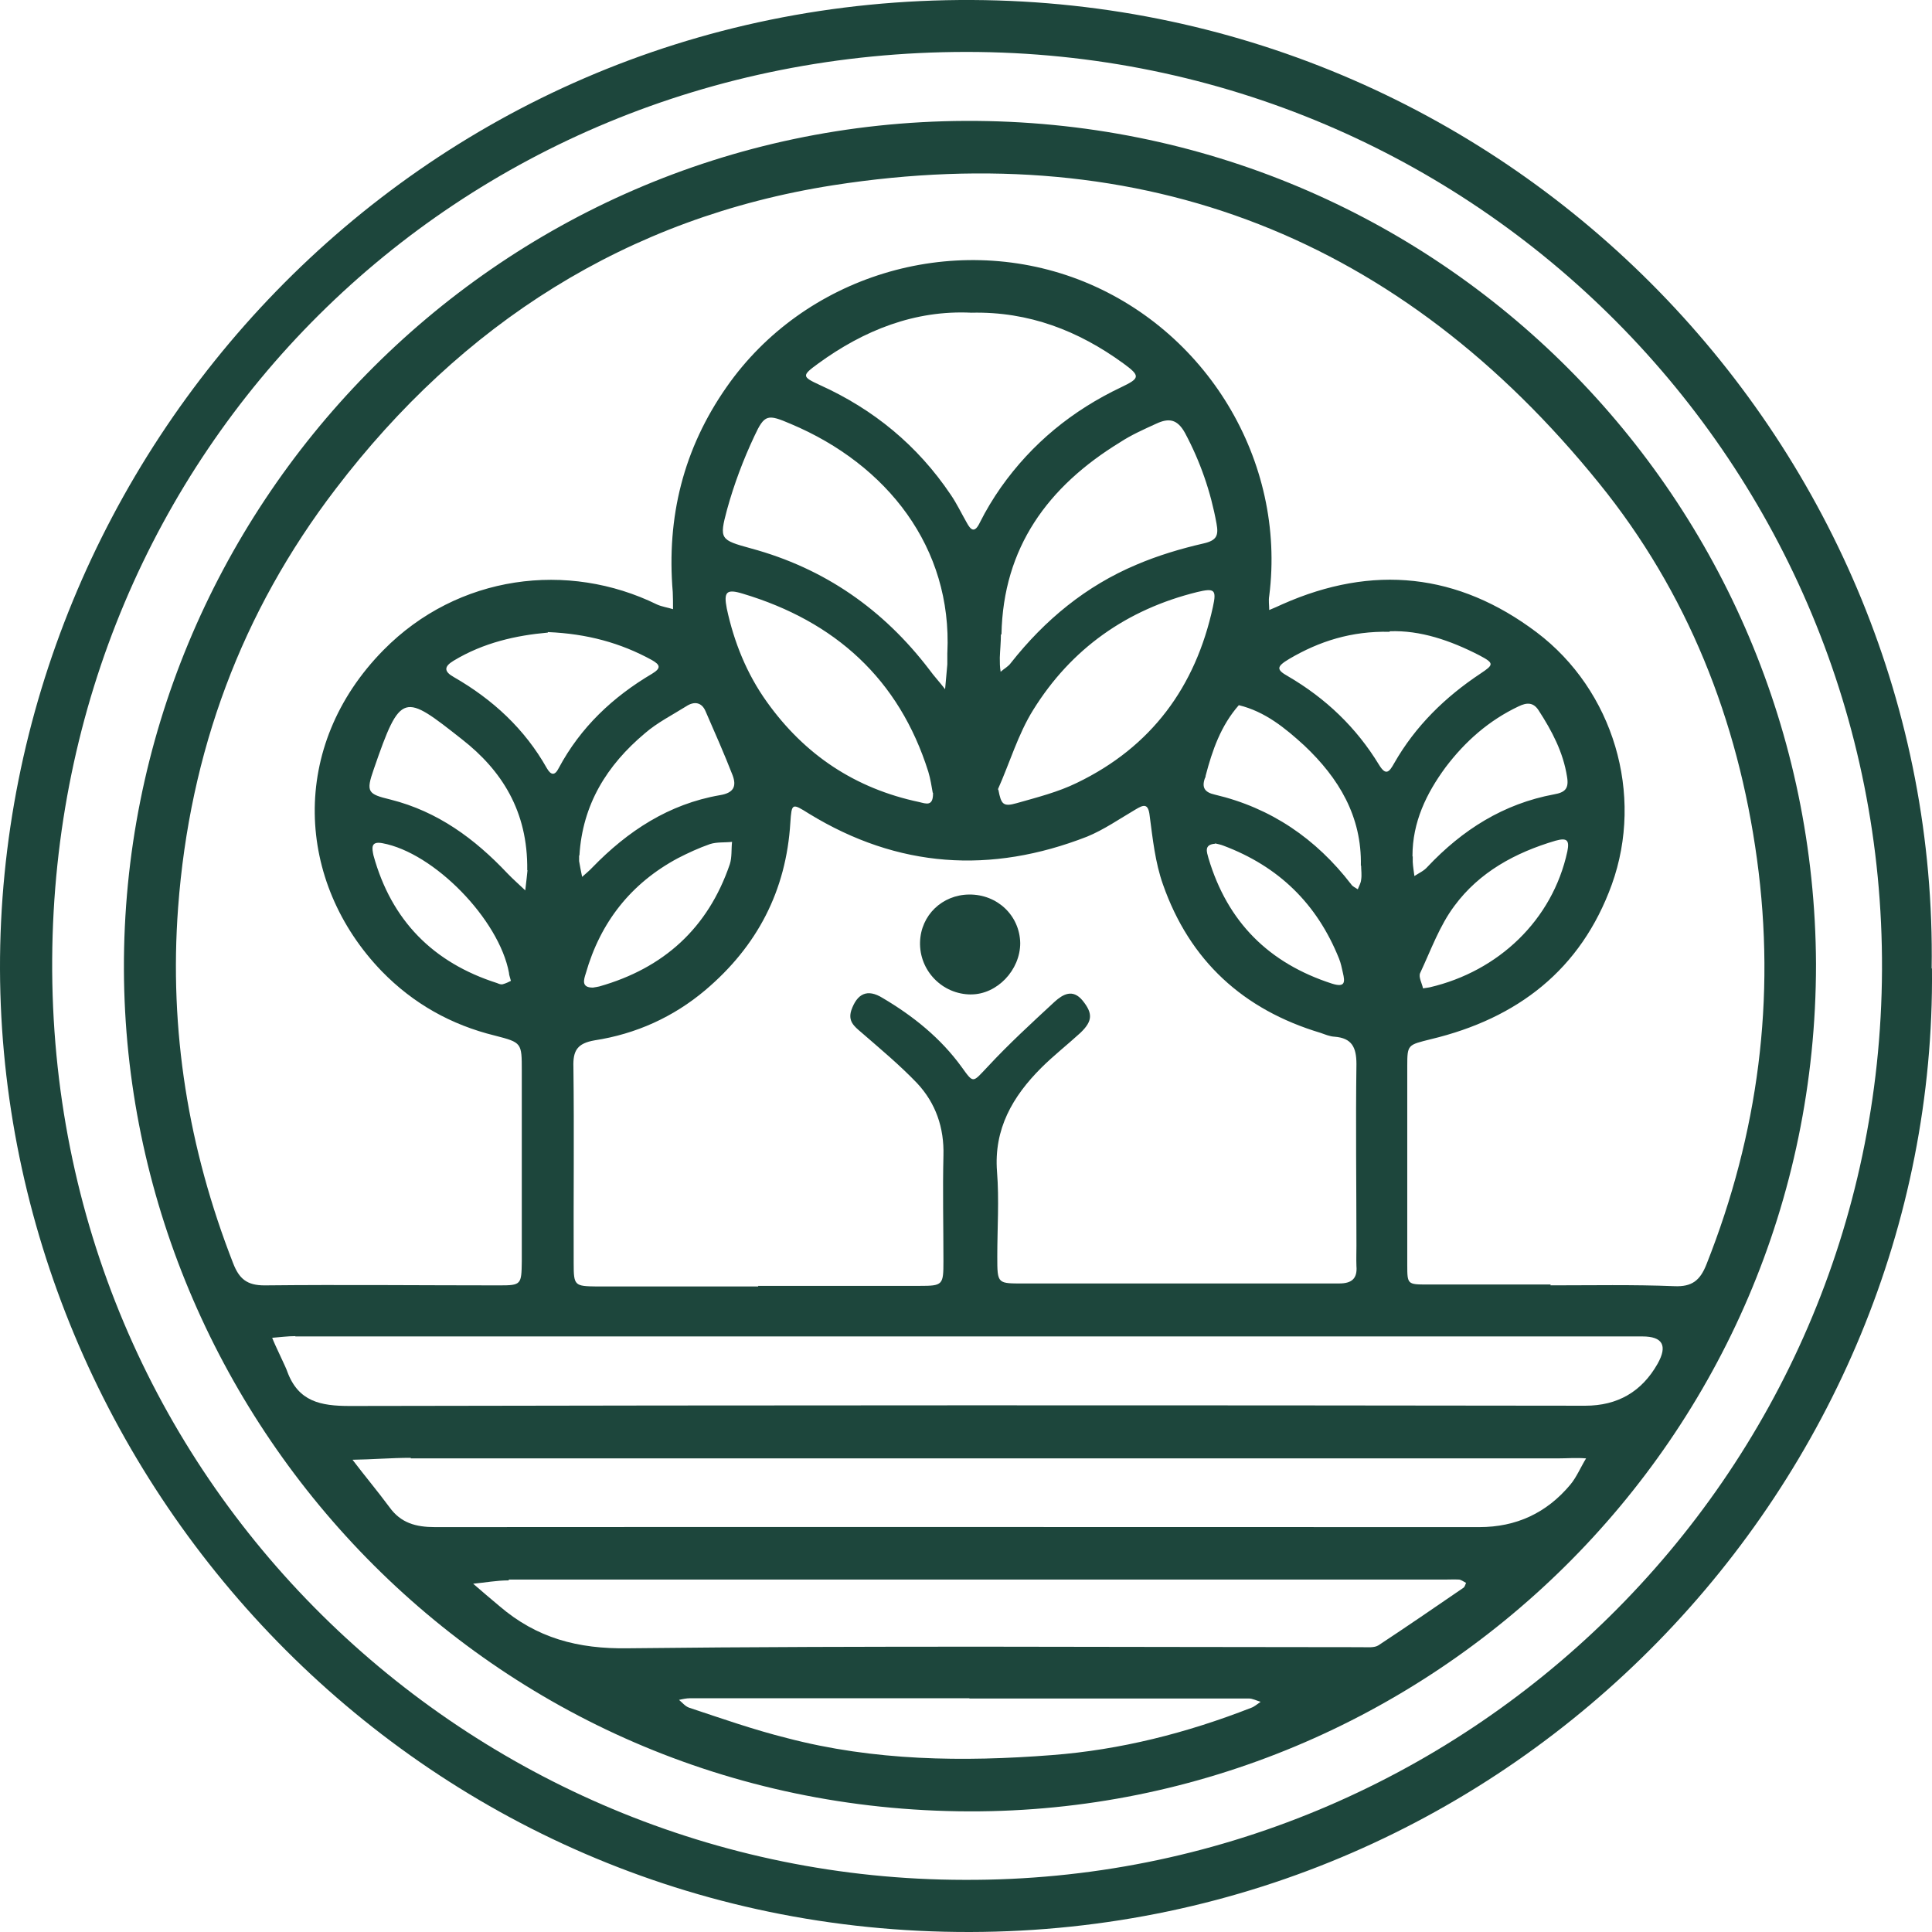
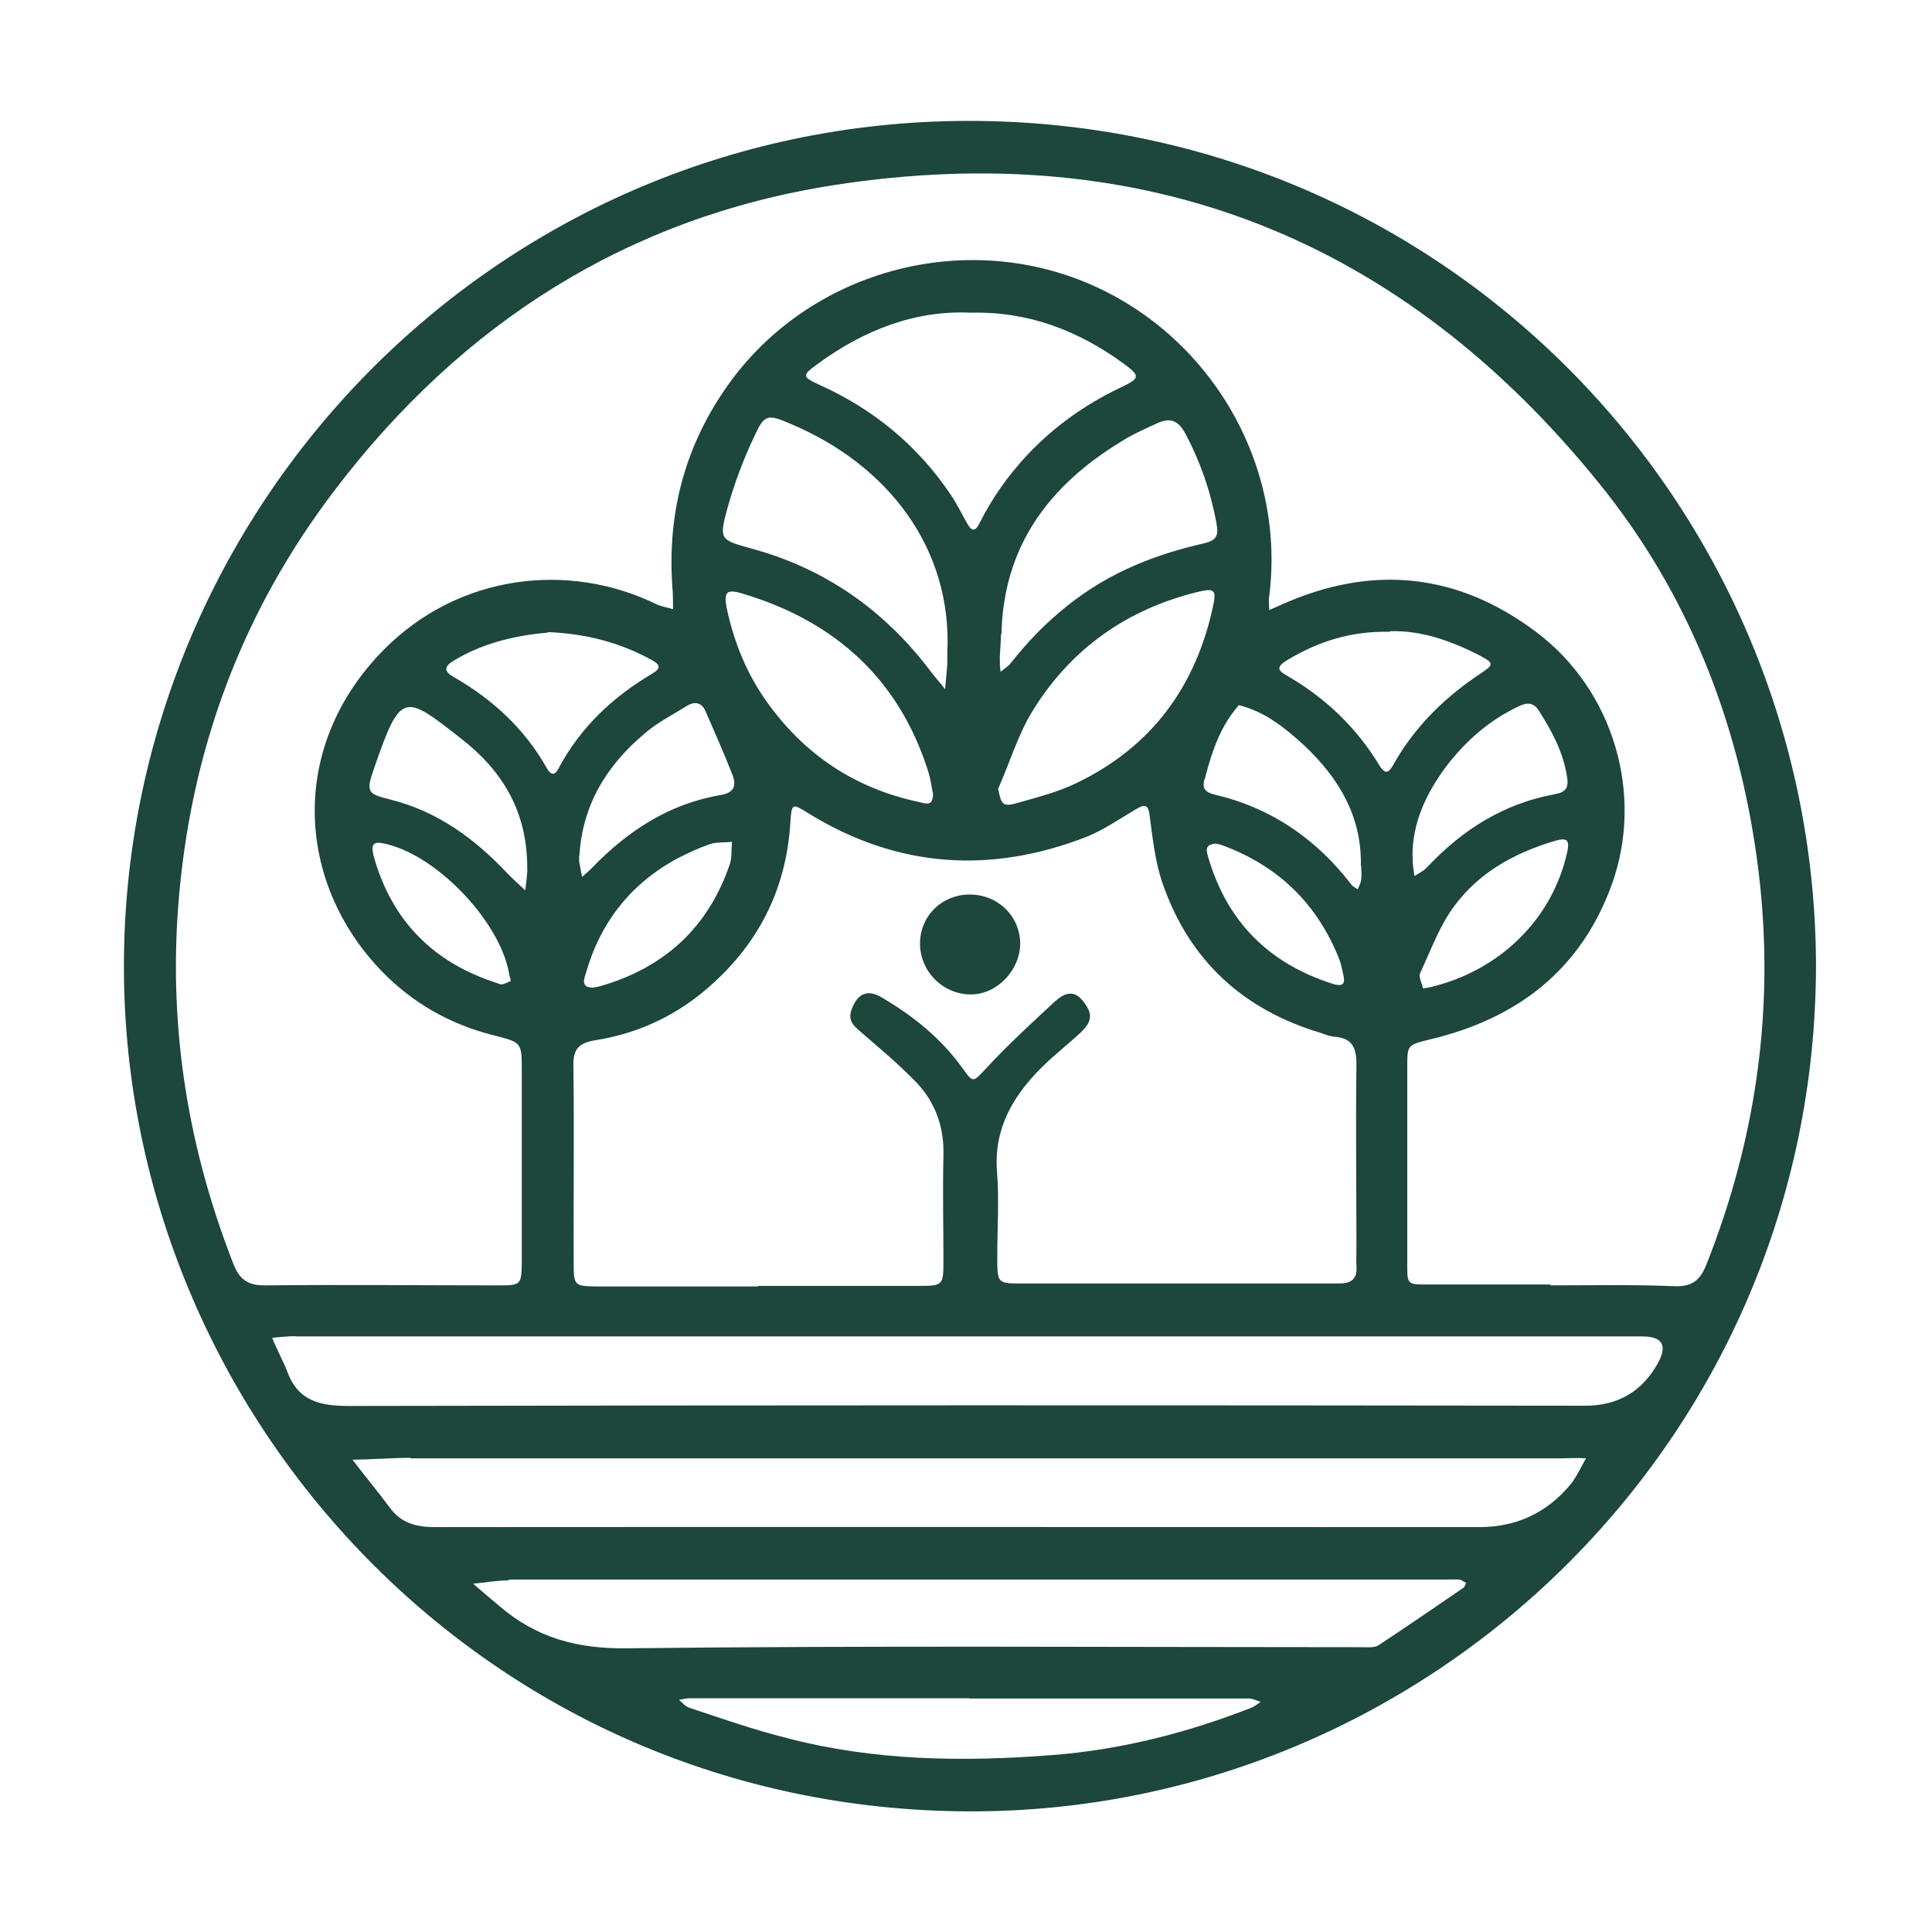
<svg xmlns="http://www.w3.org/2000/svg" viewBox="0 0 512 512">
  <defs>
    <style>
      .st0 {
        fill: #1d463c;
      }
    </style>
  </defs>
  <g id="signet">
-     <path id="outer" class="st0" d="M255.52,498.18c132.48.59,242.64-106.42,243.23-241.15.59-133.48-107.17-243.27-242.64-243.27S14.7,119.52,13.83,254.1c-.88,138.17,110.68,243.93,241.69,244.08ZM511.99,256.66c1.39,135.53-110.02,255.05-254.93,255.34C110.17,512.29.44,391.83,0,256.88-.36,120.83,109.73-.73,257.64,0c144.18.73,256.32,119.51,254.27,256.66h.07Z" />
    <path id="inner" class="st0" d="M322.01,223.6c-3,.22-2.19,2.19-1.76,3.8,5.05,16.97,16.02,27.87,32.77,33.28,3.51,1.1,3.44-.44,2.85-2.93-.29-1.24-.51-2.49-1.02-3.73-5.85-14.56-16.02-24.43-30.65-29.92-.73-.29-1.54-.44-2.19-.59h0v.07ZM135.4,259.95c-.29-1.1-.51-1.61-.51-2.12-2.63-14.19-19.9-31.89-33.58-34.38-3.15-.59-2.71,1.39-2.34,3.22,4.75,17.26,15.8,28.45,32.77,33.86.51.22,1.02.44,1.54.29.8-.22,1.54-.59,2.12-.88h0ZM157.2,261.71c.59-.07,1.24-.22,1.61-.29,17.04-4.83,28.82-15.43,34.6-32.4.59-1.83.37-3.95.59-5.92-1.9.22-4.02,0-5.85.59-2.93,1.02-5.78,2.34-8.49,3.73-12.44,6.66-20.56,16.97-24.43,30.57-.51,1.61-1.24,3.73,1.83,3.73h.15ZM377.1,261.93c1.32-.22,1.61-.22,1.83-.29,18.14-4.24,32.48-17.77,36.43-35.99.59-2.93,0-3.73-3.15-2.85-10.68,3.15-20.19,8.34-26.77,17.26-3.95,5.27-6.22,11.7-9.07,17.77-.51,1.02.44,2.71.73,4.02h0v.07ZM153.47,226.67v1.54c.22,1.39.51,2.71.8,4.17.88-.8,1.9-1.61,2.71-2.49,9.36-9.65,20.26-16.82,33.8-19.16,3.66-.59,4.46-2.34,3.37-5.27-2.19-5.63-4.68-11.26-7.17-16.97-1.02-2.41-3-2.71-5.12-1.32-3.73,2.34-7.68,4.32-10.97,7.17-10.09,8.48-16.53,18.87-17.34,32.4l-.07-.07ZM374.39,226.89v1.54c.07,1.32.29,2.49.44,3.73,1.24-.8,2.56-1.39,3.44-2.41,9.29-9.87,20.19-16.75,33.58-19.24,2.93-.51,3.95-1.54,3.44-4.61-1.02-6.58-4.02-12.21-7.53-17.63-1.39-2.19-3.15-2.12-5.27-1.1-7.9,3.73-14.19,9.29-19.39,16.16-5.12,6.95-8.78,14.56-8.78,23.48v.22l.07-.15ZM360.64,229.45c.29-13.09-5.85-23.26-15-31.89-5.05-4.61-10.39-9-17.34-10.68-4.75,5.41-7.02,11.92-8.78,18.65,0,.22-.07.51-.22.73-.88,2.49,0,3.73,2.63,4.32,14.92,3.51,26.85,11.7,36.14,23.77.37.59,1.1.88,1.76,1.32.29-.8.8-1.61.88-2.49.22-1.32,0-2.63,0-3.8h0l-.07.07ZM139.72,230.62c.22-15.73-6.88-26.55-17.26-34.67-15.51-12.21-16.24-12.87-23.41,7.9-2.12,6.07-1.61,6.58,4.46,8.05,12.51,3.15,22.31,10.39,30.94,19.53,1.54,1.61,3.15,3,4.75,4.53.29-2.34.51-4.53.59-5.34,0,0-.07,0-.07,0ZM145.13,167.65c-8.27.73-16.97,2.63-24.94,7.46-2.56,1.54-2.56,2.85.07,4.32,10.31,5.92,18.8,13.75,24.65,24.14,1.1,1.9,2.12,2.05,3.15,0,5.78-10.83,14.34-18.87,24.73-25.01,2.56-1.54,2.12-2.41-.07-3.66-8.27-4.53-17.12-6.95-27.5-7.39h0l-.07.15ZM368.24,167.43c-10.09-.22-18.58,2.49-26.55,7.17-3.44,2.05-3.51,2.85-.37,4.61,10.02,5.85,18.14,13.6,24.14,23.48,1.83,3,2.71,1.9,4.02-.44,5.63-9.87,13.53-17.55,22.9-23.77,3.51-2.34,3.66-2.71-.37-4.83-7.68-3.95-15.65-6.66-23.7-6.36h0l-.07.15ZM247.18,210.07c-.29-1.61-.59-3.66-1.17-5.56-7.75-24.58-24.73-39.86-49.16-47.18-4.32-1.32-5.12-.51-4.24,3.95,1.9,8.85,5.27,17.26,10.61,24.72,10.02,14.04,23.41,22.97,40.38,26.55,1.83.44,3.73,1.24,3.66-2.41l-.07-.07ZM264.59,209.34c.73,3.8,1.24,4.53,4.83,3.51,5.41-1.54,10.97-2.93,16.02-5.41,19.68-9.51,31.38-25.38,35.99-46.59,1.02-4.61.44-5.05-4.17-3.95-18.65,4.61-33.36,14.99-43.45,31.23-4.02,6.44-6.22,14.04-9.36,21.06h.07l.07.15ZM256.91,450.05h-73.96c-1.02,0-2.05.22-3,.44.88.73,1.61,1.68,2.63,2.05,8.56,2.85,17.12,5.85,25.9,8.05,23.12,6.07,46.67,6.36,70.3,4.53,18.14-1.39,35.7-5.85,52.74-12.51.88-.29,1.68-1.02,2.56-1.61-1.02-.29-2.12-.88-3.15-.88h-74.03v-.07ZM265.25,168.08c0,2.12-.22,4.17-.29,6.22,0,1.24,0,2.49.22,3.73.88-.8,2.05-1.39,2.71-2.34,9-11.41,19.9-20.41,33.28-26.04,5.63-2.41,11.7-4.24,17.78-5.63,3.51-.8,4.02-2.12,3.44-5.27-1.54-8.48-4.32-16.46-8.34-23.99-2.05-3.73-4.32-4.02-7.61-2.49-3.37,1.54-6.66,3-9.66,4.97-19.09,11.7-30.94,27.87-31.38,50.91h-.07l-.07-.07ZM251.06,172.98c1.32-27.87-15.95-49.88-41.48-60.63-6.14-2.63-6.95-2.63-9.66,3.22-2.93,6.22-5.41,12.8-7.24,19.46-2.12,7.9-1.83,8.05,6.36,10.31,19.46,5.27,35.04,16.16,47.18,32.04,1.32,1.83,2.85,3.44,4.24,5.27.22-2.19.37-4.32.59-6.58v-3.15.07ZM257.42,82.87c-14.92-.73-28.46,4.61-40.67,13.53-4.32,3.15-4.24,3.44.51,5.63,14.26,6.44,25.9,16.02,34.67,29.04,1.61,2.34,2.85,4.97,4.24,7.39,1.1,2.05,2.12,2.93,3.51,0,1.61-3.22,3.51-6.36,5.56-9.29,8.27-11.7,18.95-20.41,31.89-26.55,5.05-2.41,5.12-3,.51-6.36-11.78-8.56-24.94-13.75-40.23-13.39h0ZM134.75,418.82c-3.15,0-6.22.59-9.36.88,2.34,2.05,4.61,3.95,6.95,5.92,9.88,8.48,20.77,11.41,34.09,11.19,64.74-.73,129.62-.29,194.36-.29,1.54,0,3.44.22,4.54-.51,7.53-4.97,15-10.09,22.46-15.21.37-.22.51-.8.73-1.32-.59-.29-1.24-.8-1.83-.88-1.32-.07-2.63,0-3.8,0h-248.06v.22h-.07ZM108.85,386.34c-5.12,0-10.31.44-15.43.51,3.22,4.24,6.66,8.34,9.8,12.58,3,4.17,6.95,5.27,12.07,5.27,92.24-.07,184.49,0,276.73,0,9.8,0,17.85-3.73,24.14-11.26,1.61-1.9,2.85-4.83,4.17-6.95-2.56-.22-5.05,0-7.61,0H108.78h.07v-.15ZM78.27,354.09c-2.05,0-4.17.29-6.14.44.8,2.12,3.73,7.97,4.02,9,2.93,7.9,8.78,9.07,16.53,9.07,109.14-.22,218.28-.22,327.43-.07,8.58,0,14.97-3.71,19.17-11.12,2.71-4.83,1.32-7.24-4.02-7.24H78.27v-.07ZM200.87,340.77h42.79c6.22,0,6.36-.22,6.36-6.58,0-9.29-.22-18.65,0-27.94.22-7.39-2.05-13.9-6.95-19.16-4.61-4.83-9.8-9.14-14.85-13.53-1.9-1.61-3.51-2.93-2.63-5.78,1.54-4.46,4.24-5.85,8.34-3.29,8.05,4.75,15.36,10.61,20.92,18.29,3.22,4.46,2.85,4.17,6.88-.07,5.63-6.07,11.7-11.63,17.78-17.26,2.12-1.9,4.75-3.51,7.39-.29,2.71,3.36,2.71,5.41-.59,8.56-3.44,3.15-7.17,6.07-10.39,9.29-7.53,7.53-12.58,16.16-11.7,27.5.59,7.46.07,14.99.07,22.45s0,7.17,7.39,7.17h83.25c3.22,0,4.83-1.24,4.54-4.61-.07-1.83,0-3.66,0-5.41,0-16.02-.22-32.04,0-48.13,0-4.46-1.24-6.88-5.78-7.24-1.32-.07-2.49-.59-3.73-1.02-20.48-6.14-34.67-19.09-41.77-39.35-2.05-5.78-2.71-12.07-3.51-18.14-.37-3.44-1.61-3-3.8-1.68-4.24,2.49-8.34,5.34-12.8,7.17-25.53,9.95-50.11,8.34-73.66-6.07-4.54-2.85-4.61-2.85-4.97,2.34-1.1,18.07-8.78,32.77-22.53,44.4-8.49,7.17-18.43,11.63-29.33,13.31-4.61.8-5.78,2.71-5.63,7.09.22,17.33,0,34.67.07,52,0,5.92.22,6.07,6.14,6.14h42.79l-.07-.15ZM410.97,340.63c10.9,0,21.8-.22,32.7.22,4.75.22,6.88-1.54,8.56-5.78,13.75-34.67,18.43-70.51,13.39-107.37-5.05-36.94-18.43-70.73-41.84-99.62-52.45-64.88-120.33-91.87-202.99-78.99-54.64,8.56-98.46,36.72-131.82,80.46-25.02,32.69-38.7,69.78-41.77,110.96-2.41,32.55,2.71,63.85,14.56,94.21,1.61,4.17,3.66,5.92,8.34,5.92,20.77-.22,41.48,0,62.25,0,5.78,0,5.85-.22,5.93-6.36v-50.54c0-7.39,0-7.46-7.1-9.29-11.63-2.85-21.65-8.48-29.99-17.04-22.82-23.62-24.73-59.61.44-85.14,19.75-20.04,48.94-23.62,72.49-12.07,1.32.59,2.85.8,4.24,1.24,0-1.54,0-3-.07-4.53-1.68-19.89,2.85-38.03,14.26-54.34,20.56-29.48,59.55-41.33,93.19-28.53,34.02,13.02,55.16,48.13,50.62,83.89-.22,1.24,0,2.41,0,3.73,1.24-.51,2.41-1.02,3.51-1.54,23.92-10.61,46.52-8.27,67.37,7.46,20.34,15.36,28.53,42.93,19.9,66.85-8.19,22.6-25.02,35.47-47.91,40.96-6.14,1.54-6.29,1.39-6.29,7.09v52.81c0,5.05.07,5.12,5.27,5.12h32.7v.22h.07ZM481.26,255.56c0,125.88-102.63,224.77-224.36,224.47-127.58-.29-223.62-104.3-224.06-223.08-.44-121.86,97.95-224.4,223.04-224.91,125.82-.51,224.87,100.86,225.38,223.45v.07Z" />
    <path id="center" class="st0" d="M257.35,263.54c-7.68,0-13.75-6.36-13.53-13.9.22-7.09,5.85-12.51,13.02-12.58,7.46-.07,13.39,5.56,13.53,12.87,0,7.17-6.14,13.6-13.02,13.6Z" />
  </g>
</svg>